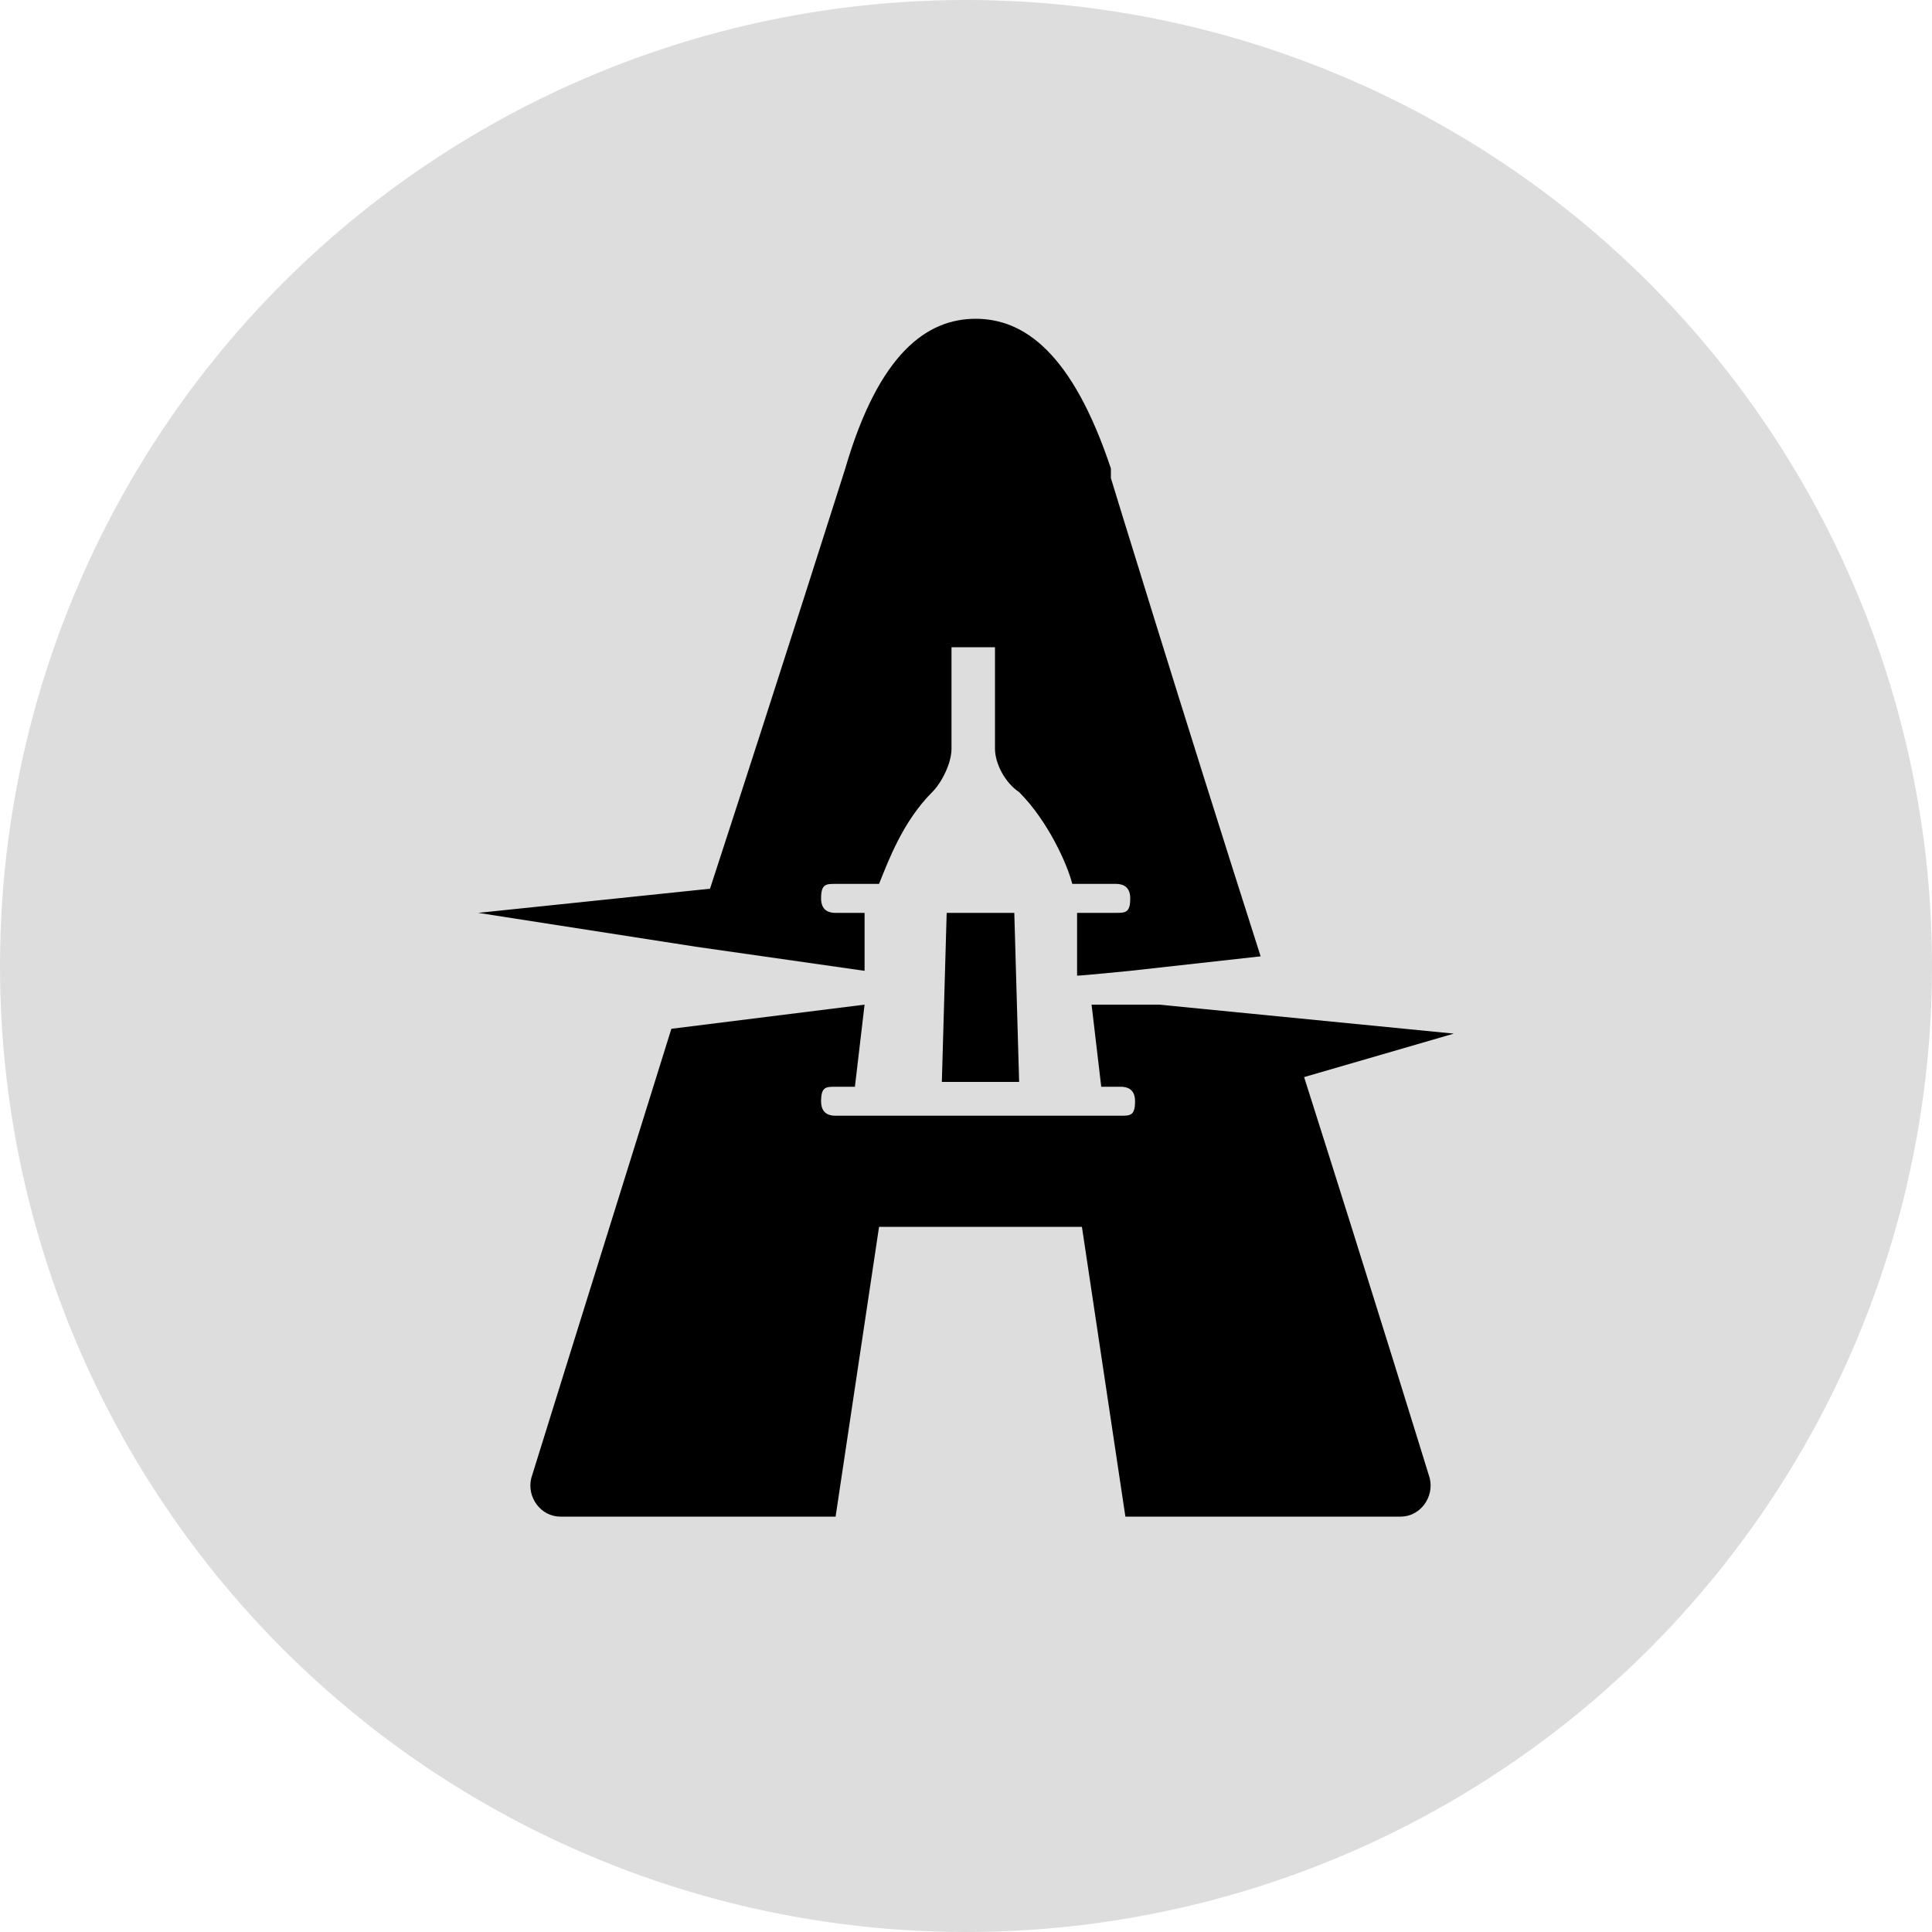
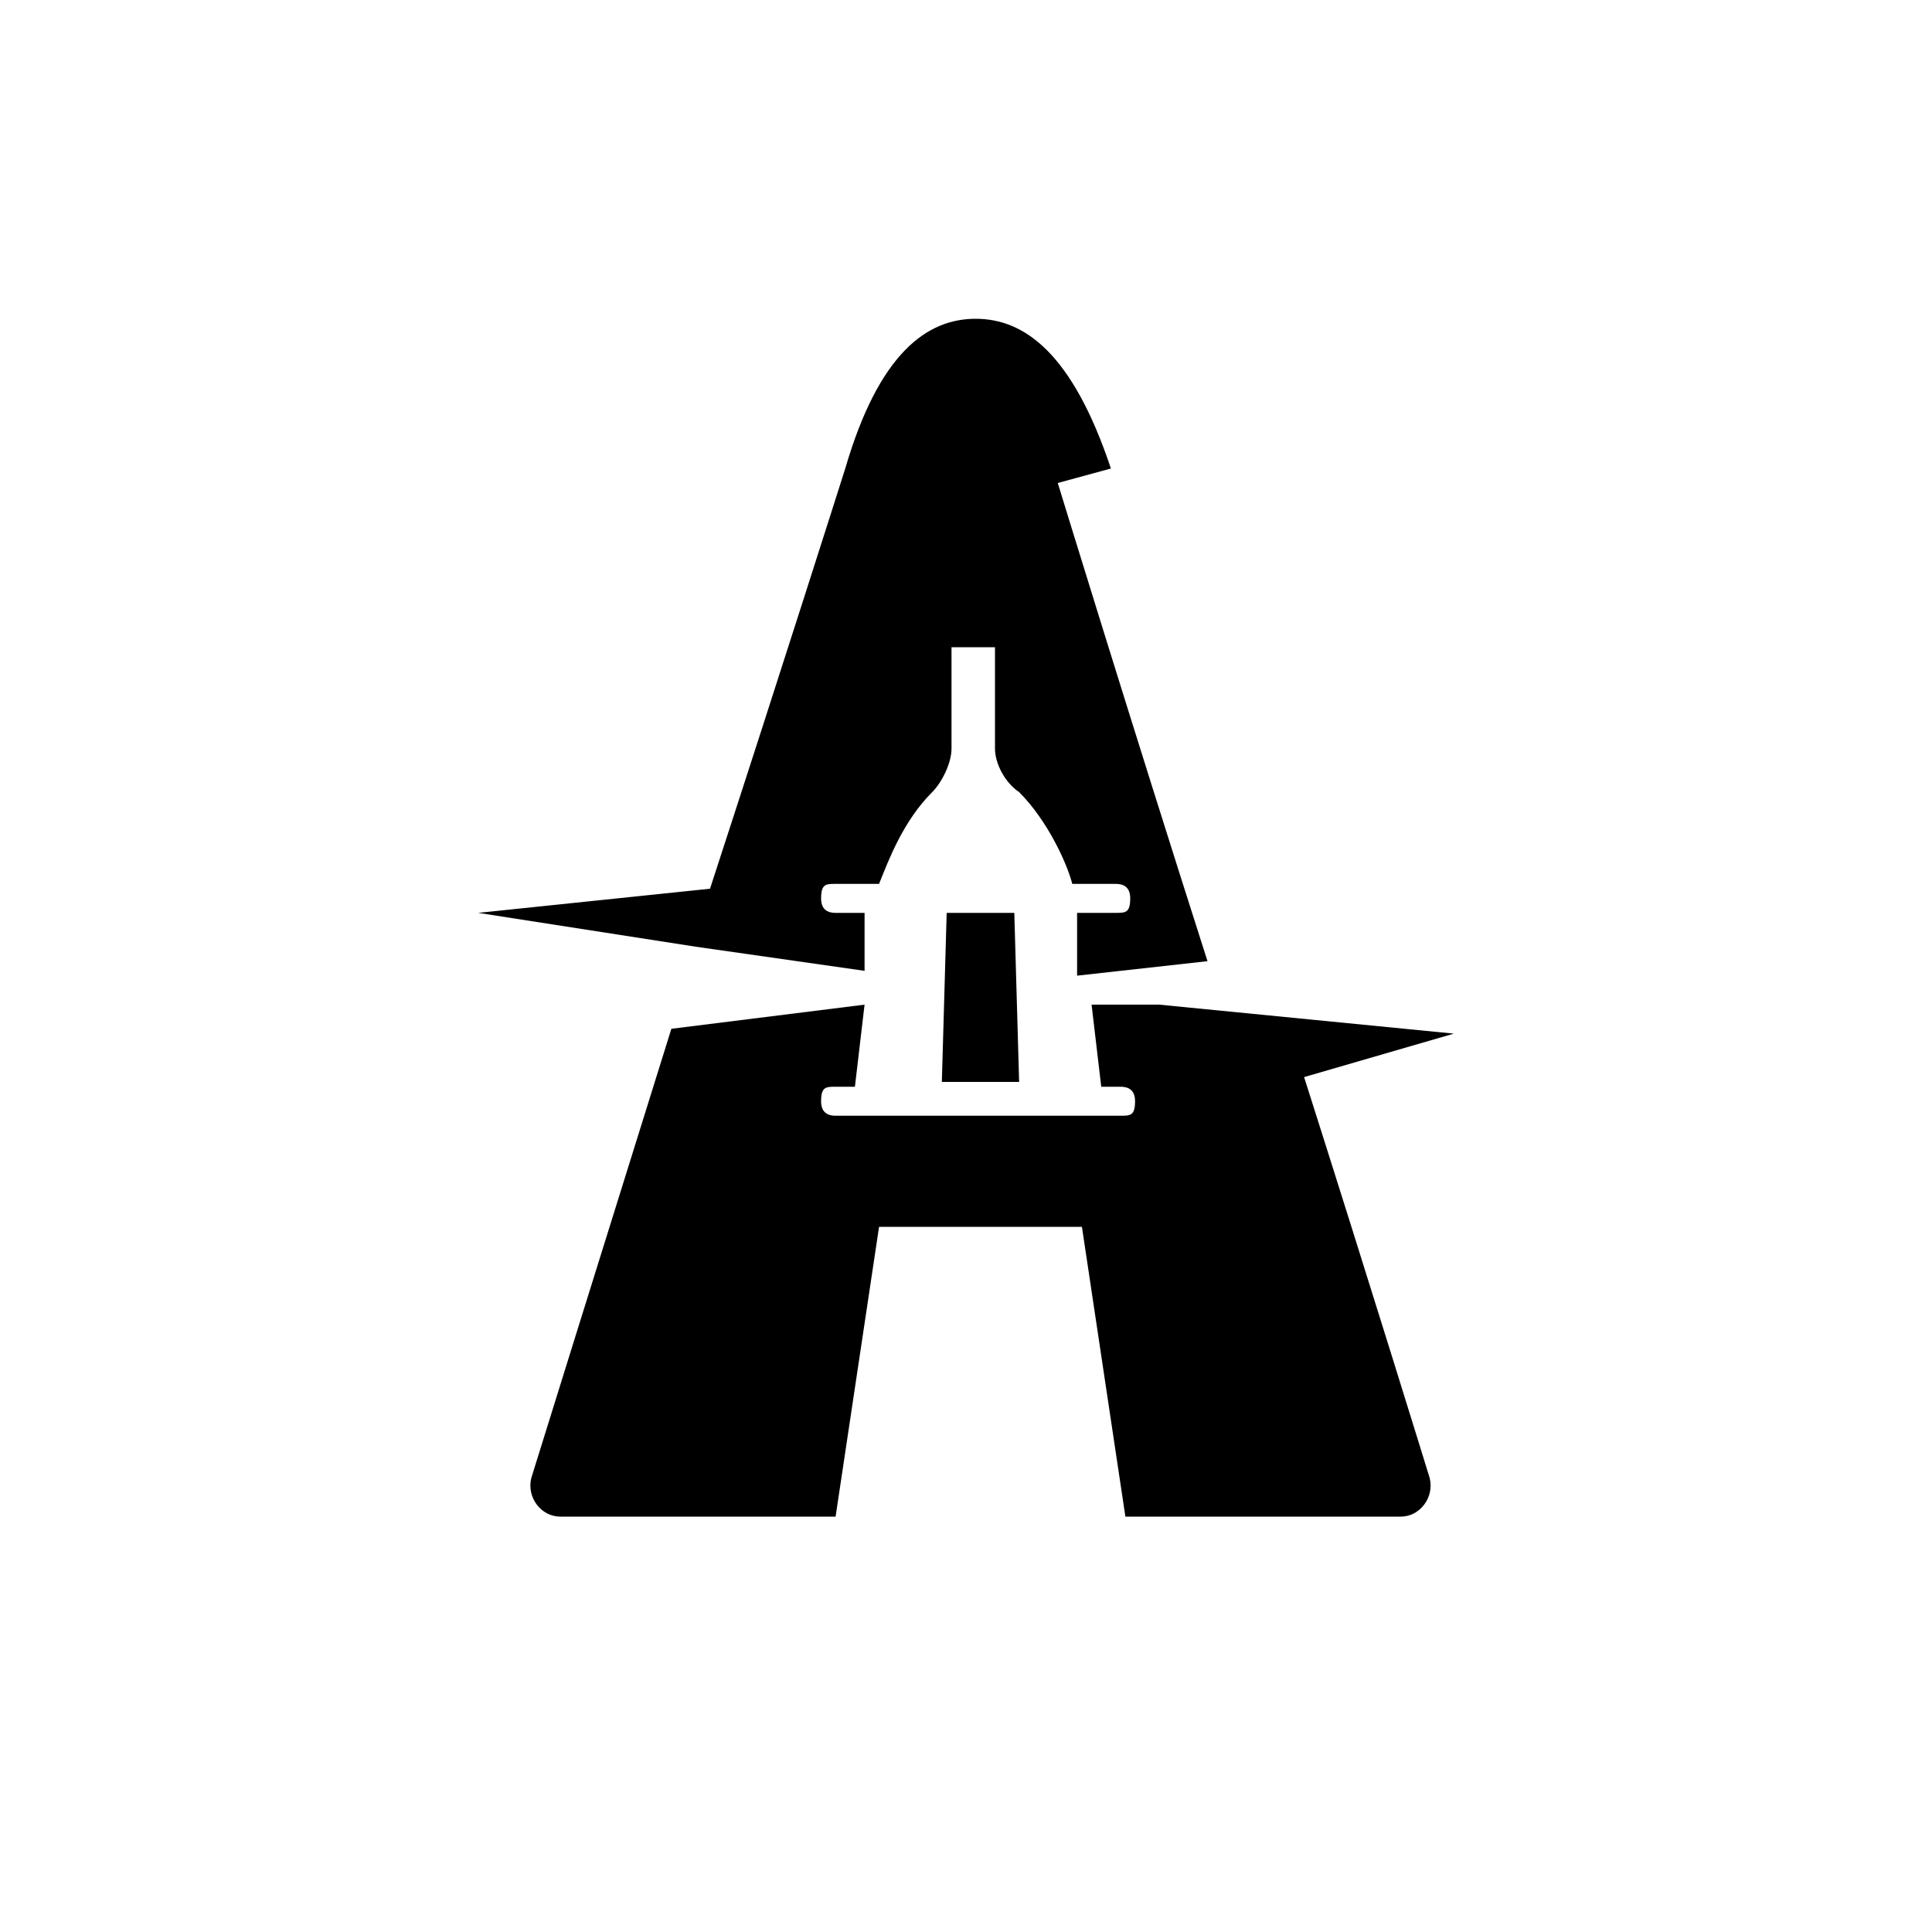
<svg xmlns="http://www.w3.org/2000/svg" viewBox="0 0 40 40">
-   <circle cx="20" cy="20" r="20" style="fill:#ddd" />
-   <path d="M23 9.7c-.8-2.4-1.8-3.1-2.8-3.1s-2 .7-2.7 3.1c0 0-1.3 4.1-2.8 8.7l-4.8.5 4.5.7 3.5.5v-1.2h-.6q-.3 0-.3-.3c0-.3.1-.3.3-.3h.9c.2-.5.5-1.3 1.1-1.9.2-.2.4-.6.4-.9v-2.1h.9v2.1c0 .3.2.7.5.9.6.6 1 1.5 1.1 1.9h.9q.3 0 .3.3c0 .3-.1.3-.3.3h-.8v1.3c.1 0 1.1-.1 1.1-.1l2.7-.3c-1.6-5-3.1-9.9-3.1-9.9Zm4 12.6 3.1-.9-6.1-.6h-1.4l.2 1.7h.4q.3 0 .3.3c0 .3-.1.3-.3.3h-5.9q-.3 0-.3-.3c0-.3.1-.3.3-.3h.4l.2-1.7-4 .5c-1.5 4.8-2.9 9.3-2.9 9.3-.1.4.2.8.6.8h5.7l.9-6h4.2l.9 6H29c.4 0 .7-.4.6-.8 0 0-1.2-3.9-2.6-8.3" />
+   <path d="M23 9.7c-.8-2.4-1.8-3.1-2.8-3.1s-2 .7-2.7 3.1c0 0-1.3 4.1-2.8 8.7l-4.8.5 4.5.7 3.5.5v-1.2h-.6q-.3 0-.3-.3c0-.3.1-.3.3-.3h.9c.2-.5.5-1.3 1.1-1.9.2-.2.4-.6.4-.9v-2.1h.9v2.1c0 .3.2.7.5.9.6.6 1 1.5 1.1 1.9h.9q.3 0 .3.3c0 .3-.1.3-.3.3h-.8v1.3l2.7-.3c-1.6-5-3.1-9.9-3.1-9.9Zm4 12.6 3.1-.9-6.1-.6h-1.4l.2 1.7h.4q.3 0 .3.3c0 .3-.1.3-.3.3h-5.9q-.3 0-.3-.3c0-.3.1-.3.3-.3h.4l.2-1.7-4 .5c-1.5 4.8-2.9 9.3-2.9 9.3-.1.4.2.8.6.8h5.7l.9-6h4.2l.9 6H29c.4 0 .7-.4.6-.8 0 0-1.2-3.9-2.6-8.3" />
  <path d="M21.1 22.4h-1.6l.1-3.5H21z" />
</svg>